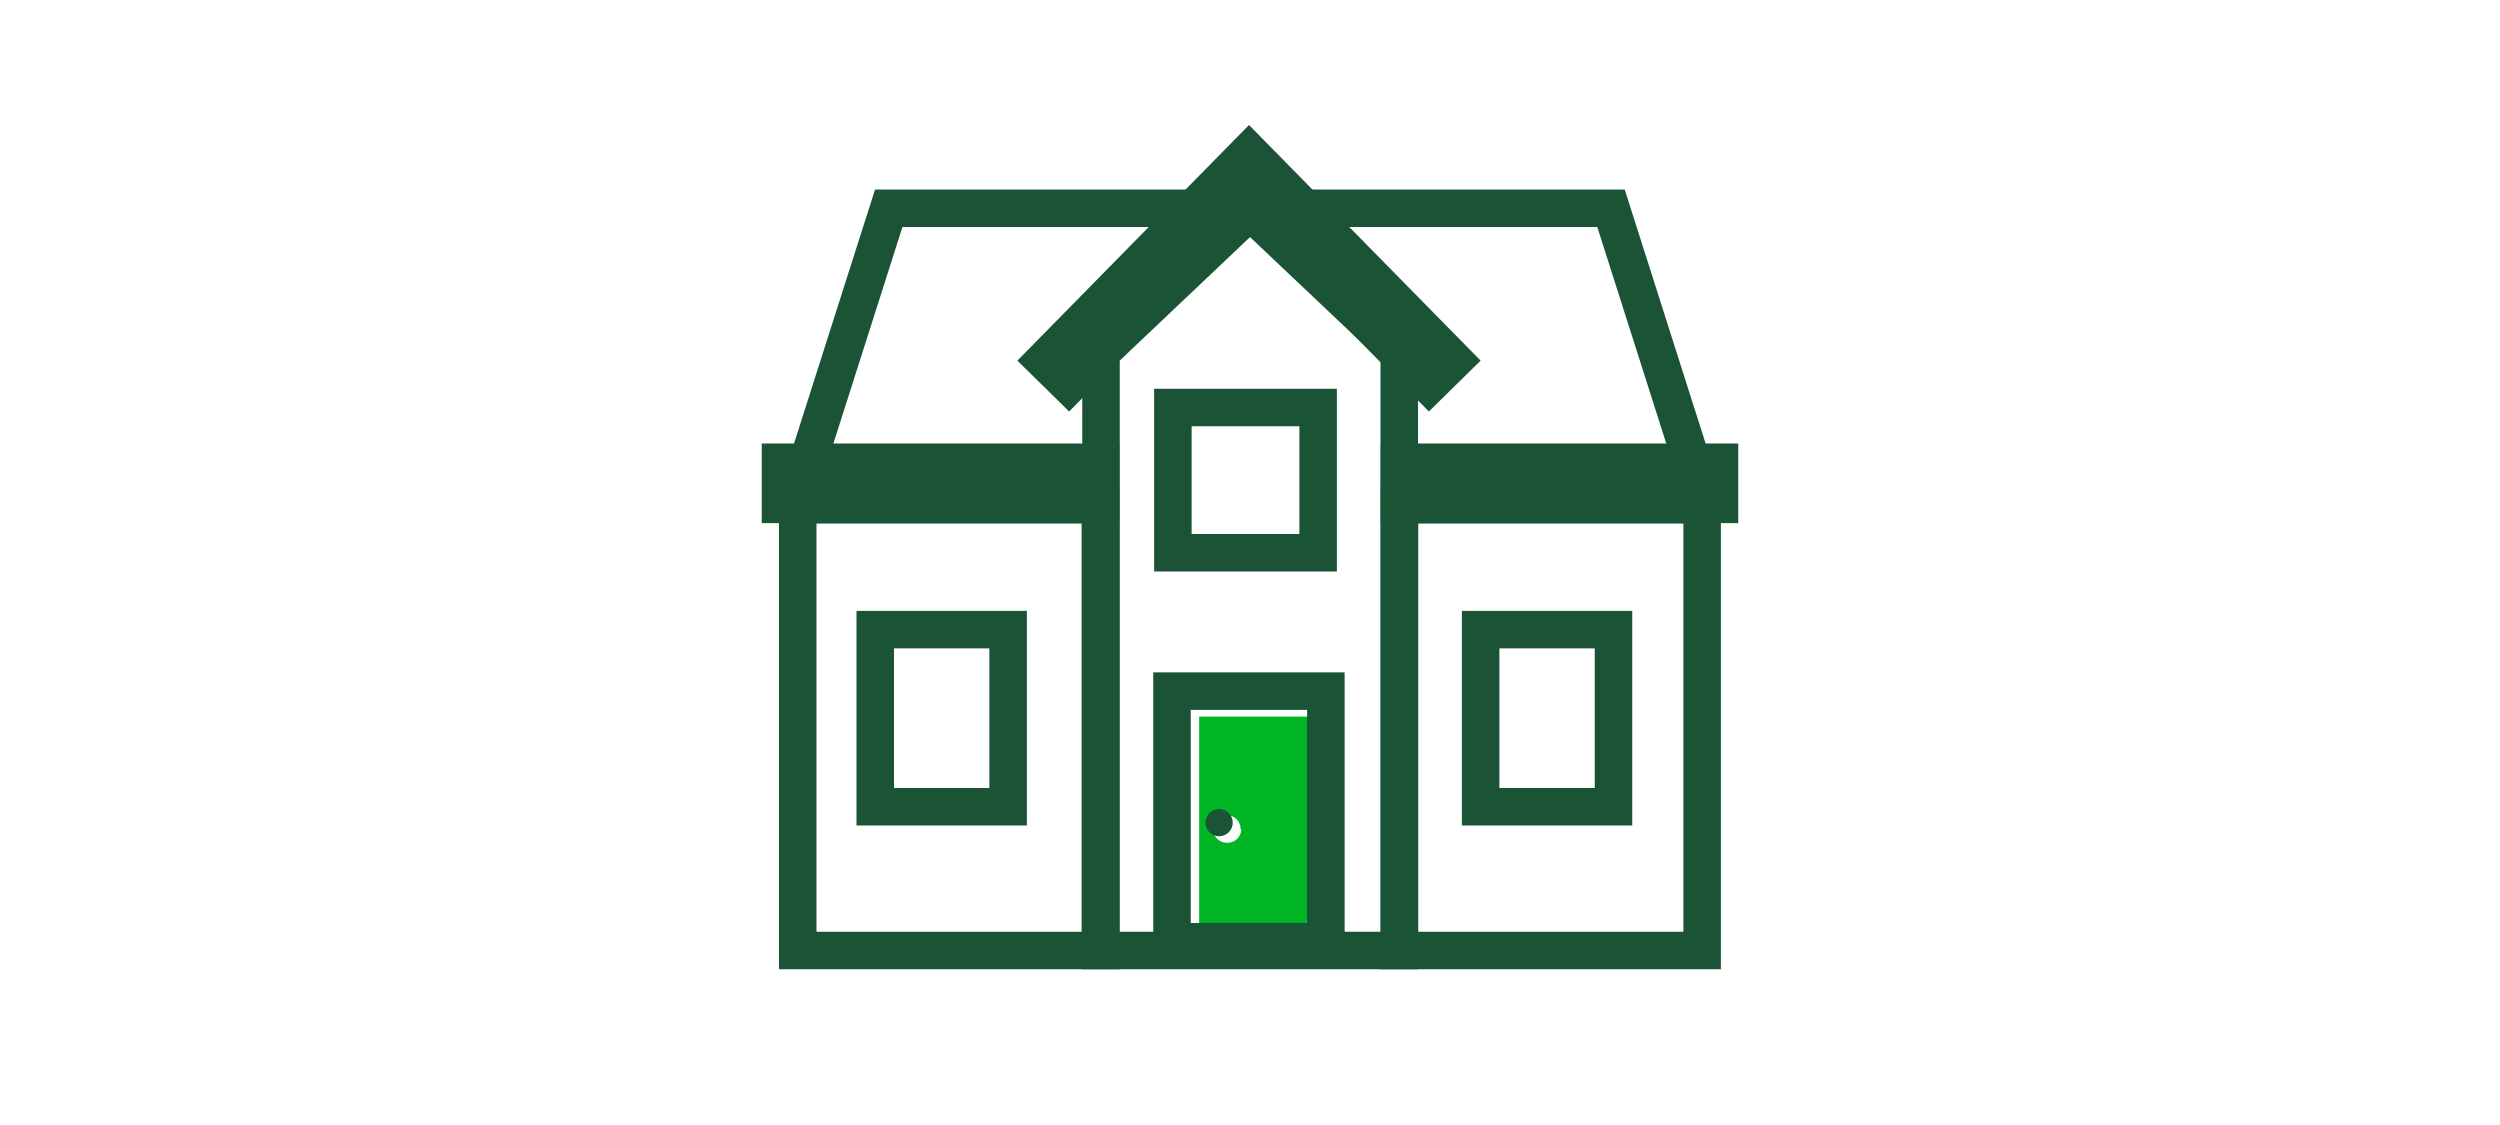
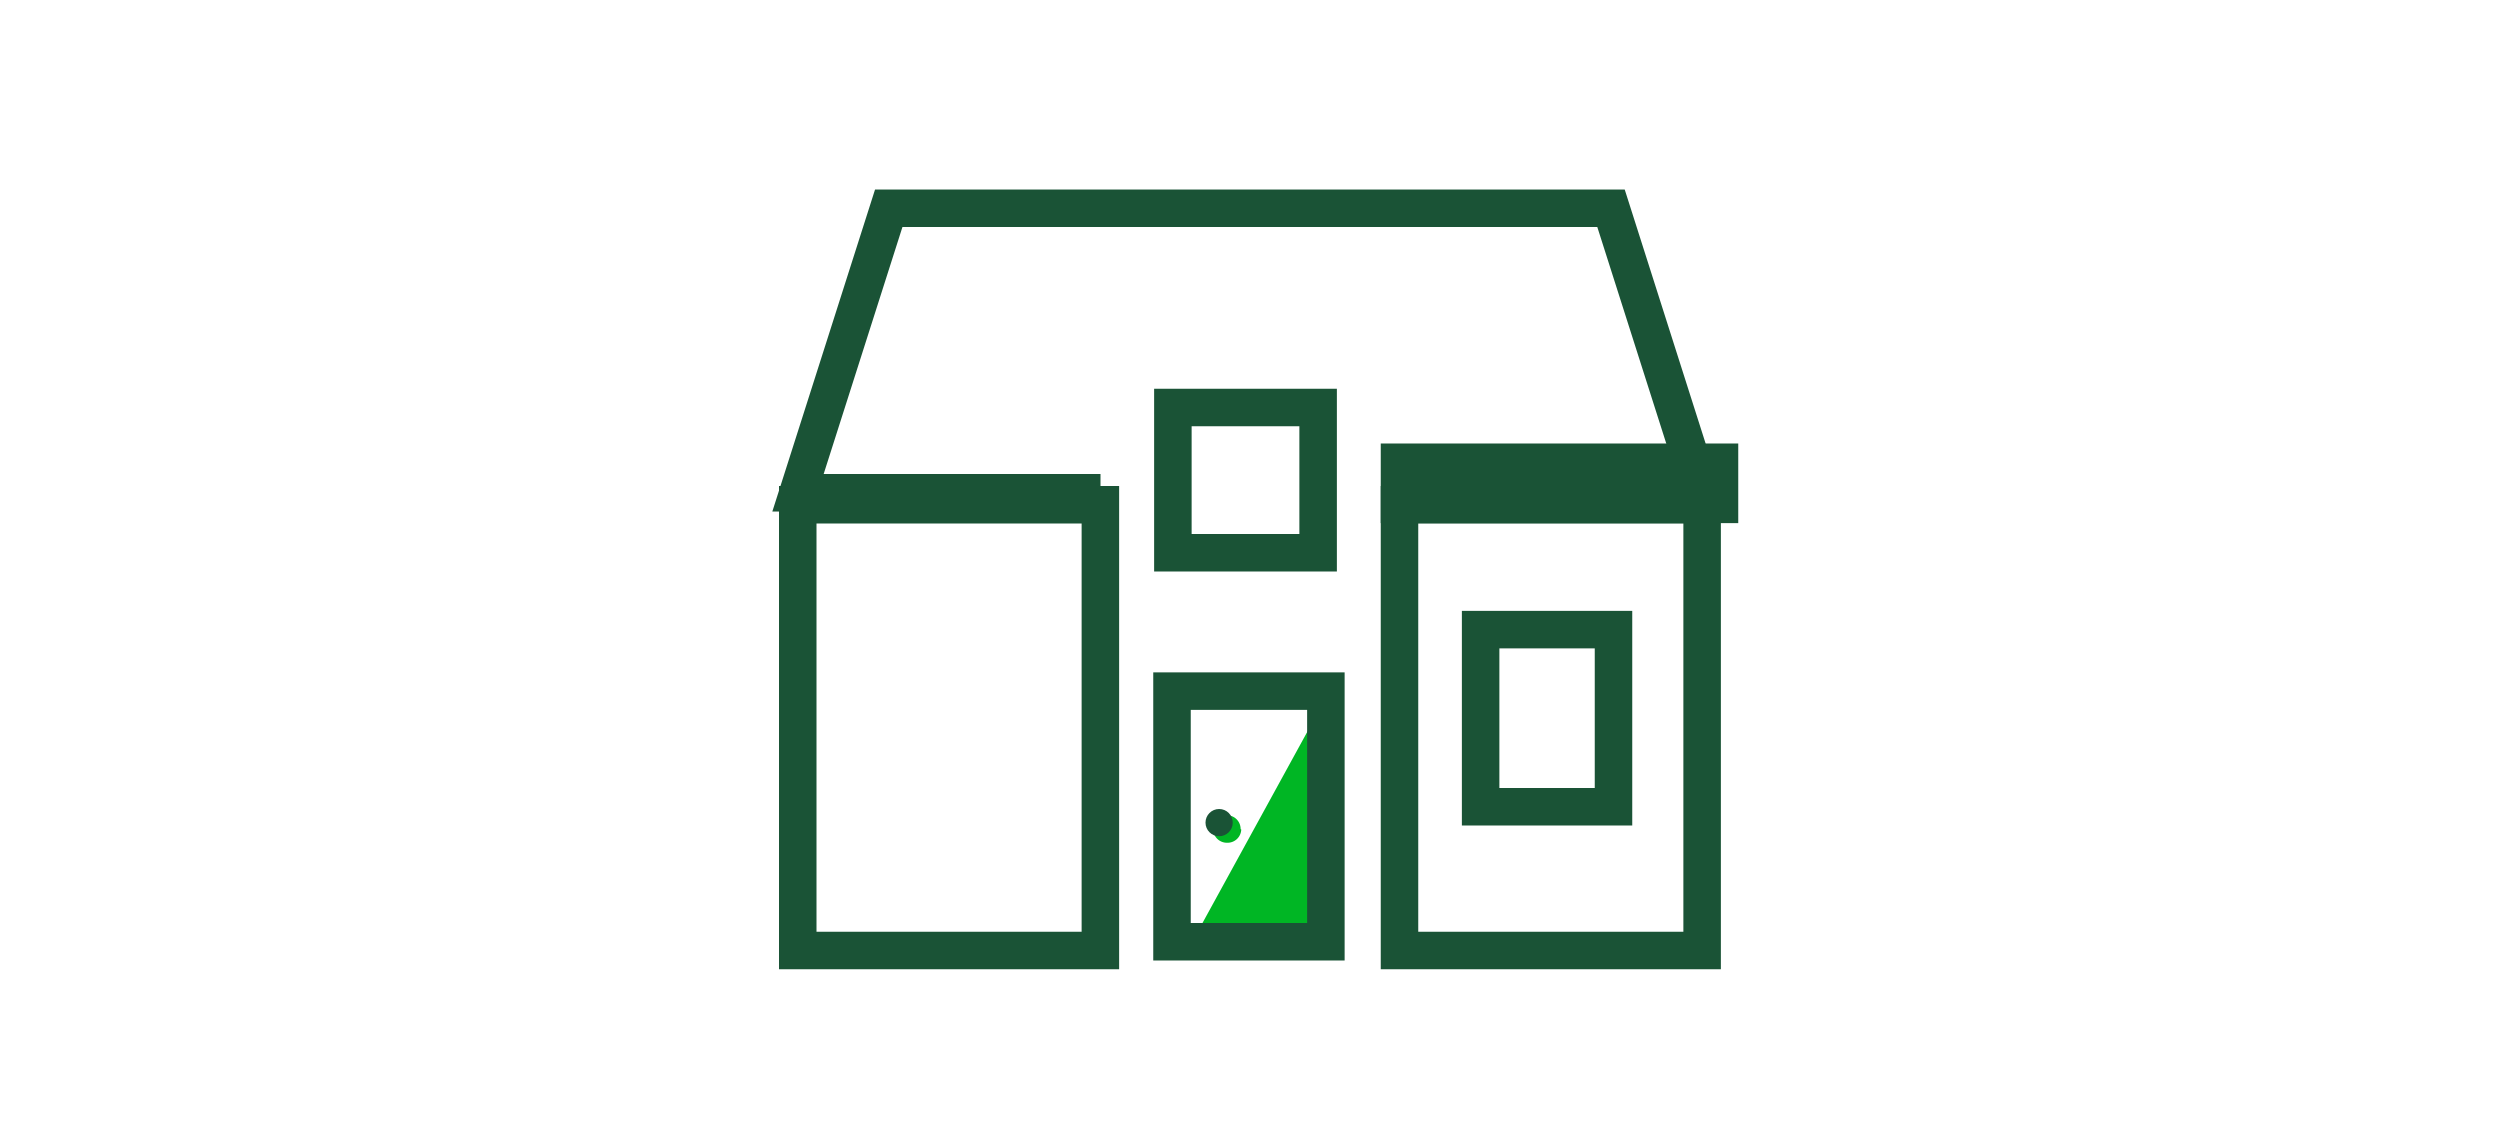
<svg xmlns="http://www.w3.org/2000/svg" viewBox="0 0 200 90">
  <defs>
    <style>.cls-1{fill:#00b624;}.cls-2{fill:none;stroke:#1a5336;stroke-miterlimit:10;stroke-width:3px;}.cls-3{fill:#1a5336;}</style>
  </defs>
  <title>SimplifiedIllustrations</title>
  <g id="ARTWORK">
-     <path class="cls-1" d="M105.25,57.33v17H95.93v-17Zm-6,9a1.1,1.1,0,1,0-1.1,1.09A1.1,1.1,0,0,0,99.3,66.36Z" />
+     <path class="cls-1" d="M105.25,57.33v17H95.93Zm-6,9a1.1,1.1,0,1,0-1.1,1.09A1.1,1.1,0,0,0,99.3,66.36Z" />
    <polyline class="cls-2" points="111.96 39.42 136.13 39.42 128.88 16.66 71.1 16.66 63.84 39.42 88.04 39.42" />
-     <polygon class="cls-2" points="111.94 76.04 88.08 76.04 88.08 28.2 100 16.9 111.94 28.2 111.94 76.04" />
    <rect class="cls-2" x="111.96" y="36.98" width="25.6" height="3.37" />
-     <rect class="cls-2" x="62.44" y="36.98" width="25.6" height="3.37" />
    <rect class="cls-2" x="63.82" y="40.38" width="24.21" height="35.66" />
    <rect class="cls-2" x="111.96" y="40.38" width="24.21" height="35.66" />
    <rect class="cls-2" x="93.76" y="55.29" width="12.31" height="20.05" />
    <circle class="cls-3" cx="97.53" cy="65.81" r="1.09" />
-     <polygon class="cls-3" points="85.53 32.92 81.39 28.85 99.92 10 118.45 28.85 114.31 32.92 99.92 18.28 85.53 32.92" />
    <rect class="cls-2" x="93.83" y="32.6" width="11.62" height="11.62" />
-     <rect class="cls-2" x="70.02" y="50.37" width="10.63" height="14.17" />
    <rect class="cls-2" x="118.45" y="50.37" width="10.63" height="14.17" />
  </g>
</svg>